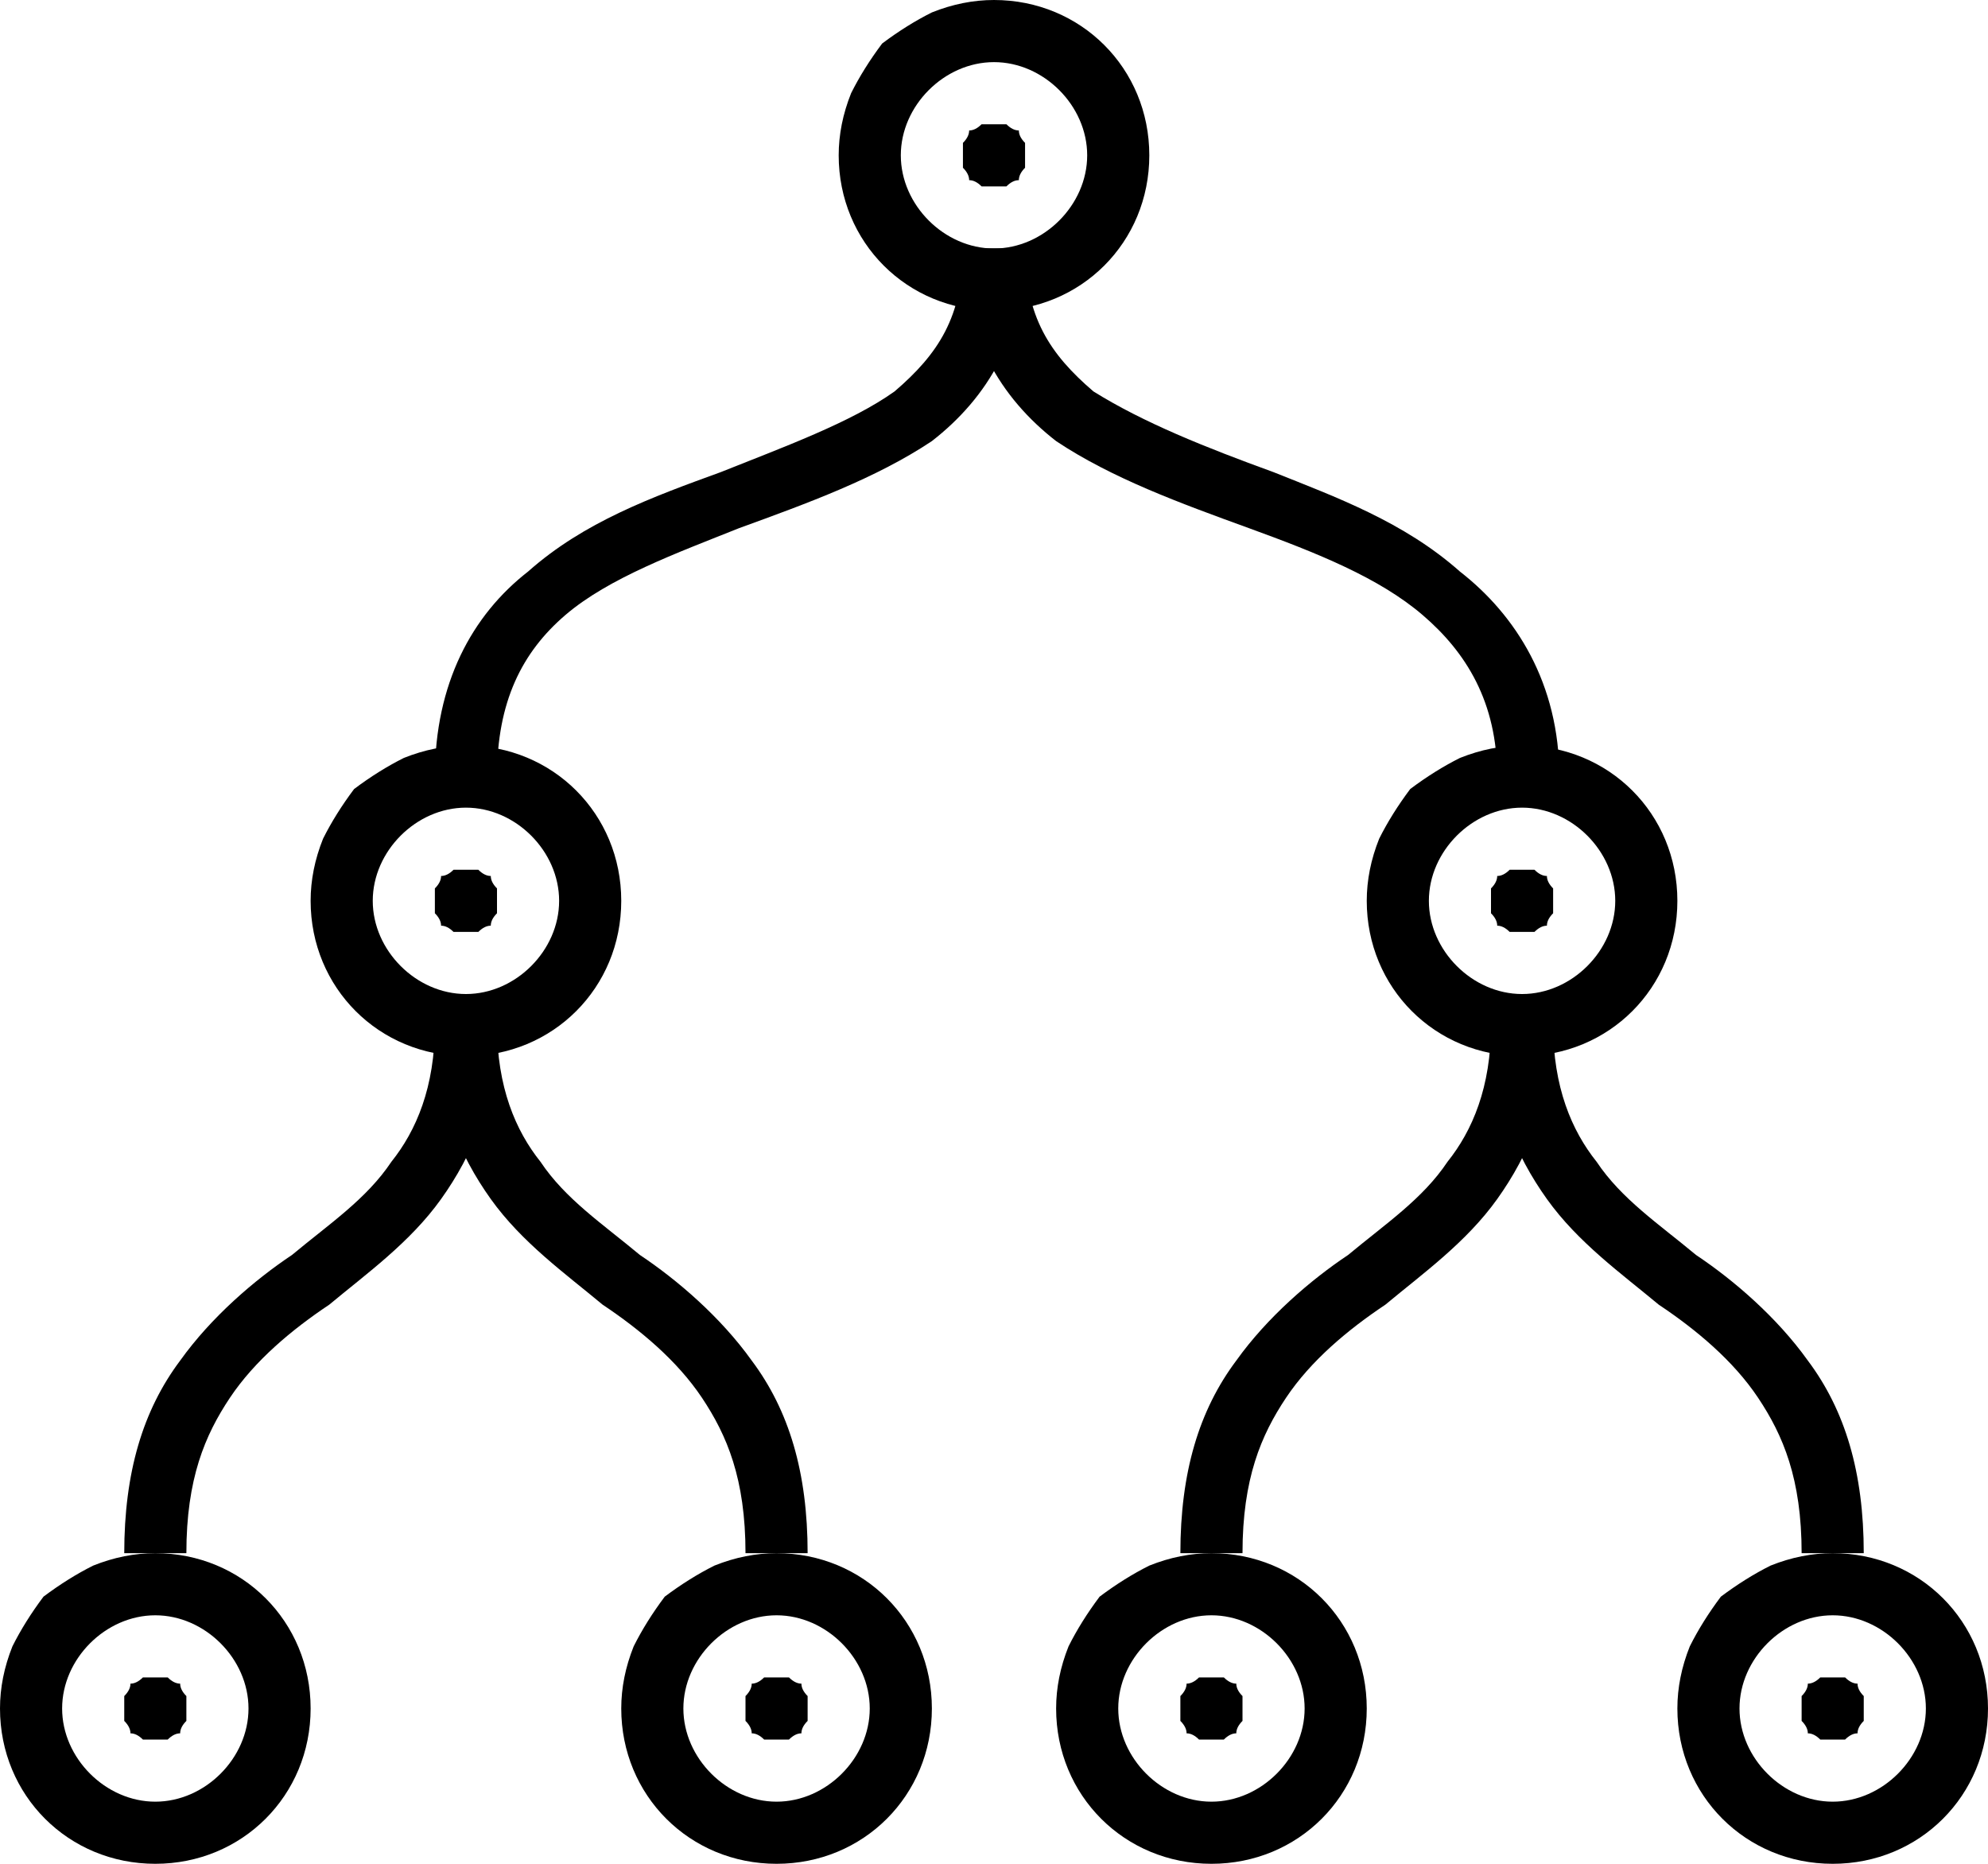
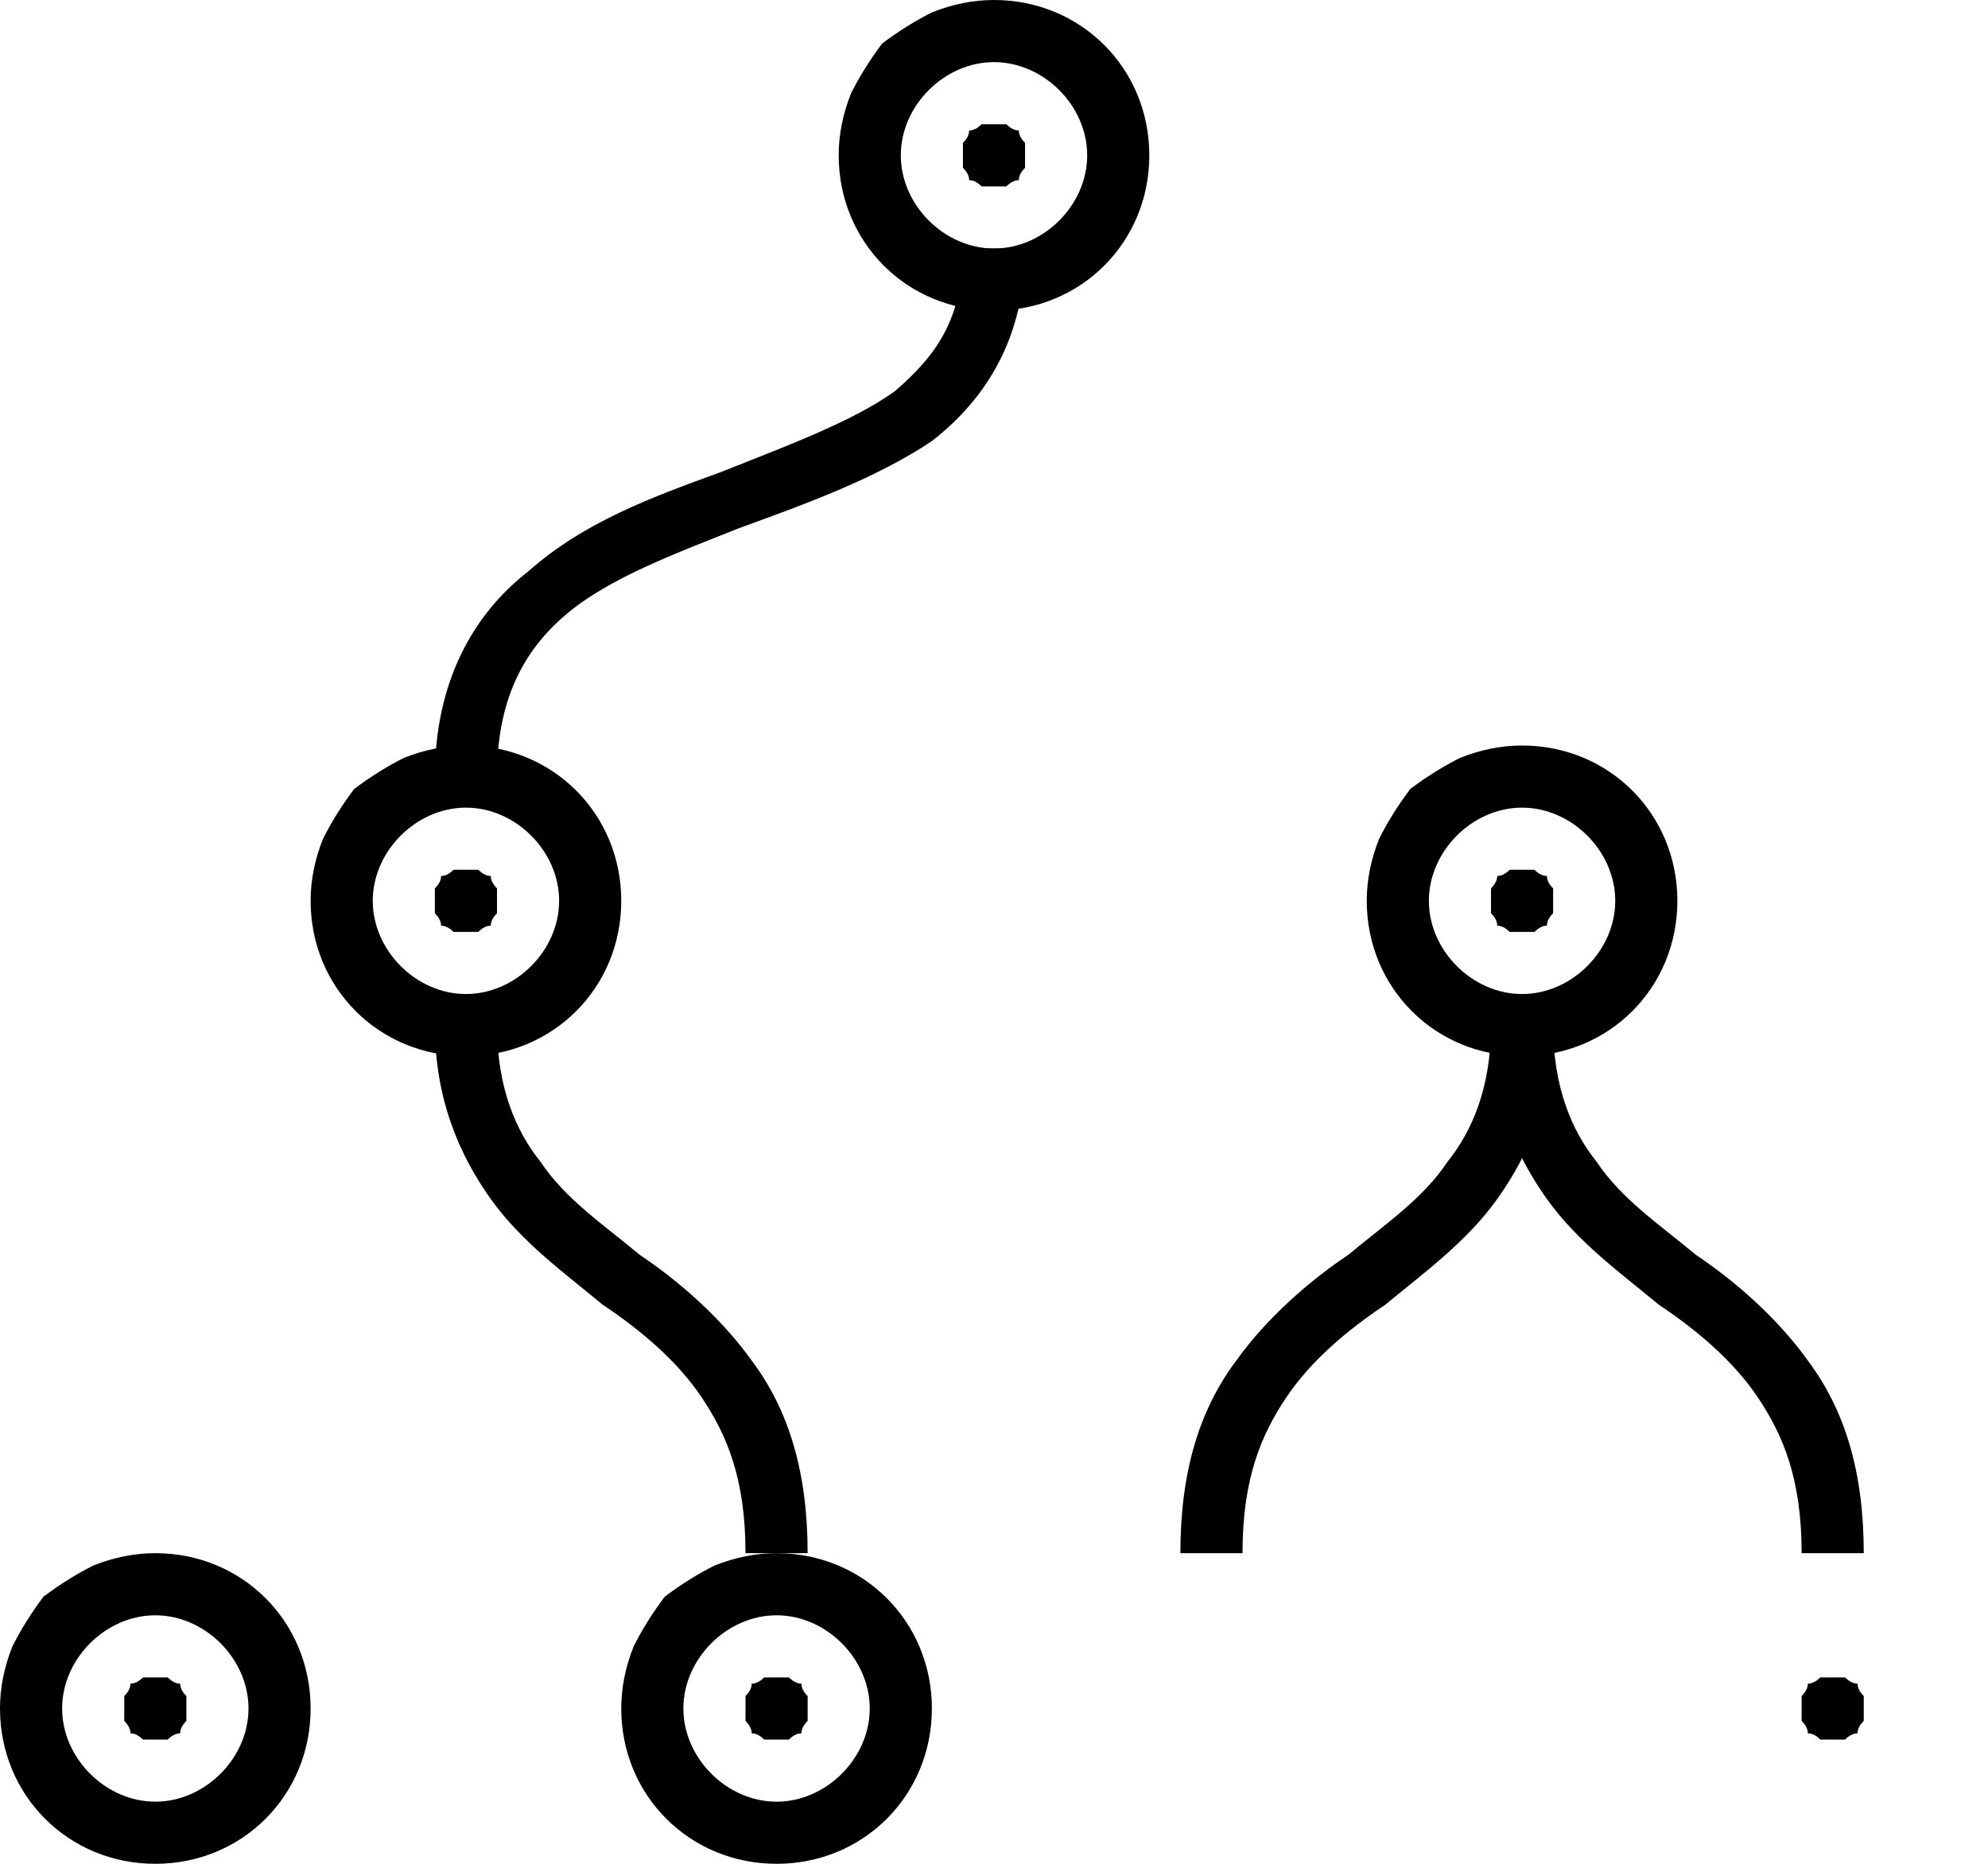
<svg xmlns="http://www.w3.org/2000/svg" version="1.2" viewBox="0 0 32 30" width="32" height="30">
  <style />
-   <path fill-rule="evenodd" d="m16.5 4c0 1.1 0.4 1.7 1.1 2.3 0.8 0.5 1.8 0.9 2.9 1.3 1 0.4 2.1 0.8 3 1.6 0.9 0.7 1.6 1.8 1.6 3.3h-1c0-1.2-0.5-2-1.2-2.6-0.7-0.6-1.7-1-2.8-1.4-1.1-0.4-2.2-0.8-3.1-1.4-0.9-0.7-1.5-1.7-1.5-3.1z" />
  <path fill-rule="evenodd" d="m16.5 4c0 1.4-0.6 2.4-1.5 3.1-0.9 0.6-2 1-3.1 1.4-1 0.4-2.1 0.8-2.8 1.4-0.7 0.6-1.1 1.4-1.1 2.6h-1c0-1.5 0.6-2.6 1.5-3.3 0.9-0.8 2-1.2 3.1-1.6 1-0.4 2.1-0.8 2.8-1.3 0.7-0.6 1.1-1.2 1.1-2.3zm-8.5 12.5c0 1 0.3 1.7 0.7 2.2 0.4 0.6 1 1 1.6 1.5 0.6 0.4 1.3 1 1.8 1.7 0.6 0.8 0.9 1.8 0.9 3.1h-1c0-1.2-0.3-1.9-0.7-2.5-0.4-0.6-1-1.1-1.6-1.5-0.6-0.5-1.3-1-1.8-1.7-0.5-0.7-0.9-1.6-0.9-2.8z" />
-   <path fill-rule="evenodd" d="m8 16.5c0 1.2-0.4 2.1-0.9 2.8-0.5 0.7-1.2 1.2-1.8 1.7-0.6 0.4-1.2 0.9-1.6 1.5-0.4 0.6-0.7 1.3-0.7 2.5h-1c0-1.3 0.3-2.3 0.9-3.1 0.5-0.7 1.2-1.3 1.8-1.7 0.6-0.5 1.2-0.9 1.6-1.5 0.4-0.5 0.7-1.2 0.7-2.2z" />
-   <path fill-rule="evenodd" d="m32 27.5c0 1.4-1.1 2.5-2.5 2.5-1.4 0-2.5-1.1-2.5-2.5q0-0.5 0.2-1 0.2-0.4 0.5-0.8 0.4-0.3 0.8-0.5 0.5-0.2 1-0.2c1.4 0 2.5 1.1 2.5 2.5zm-4 0c0 0.8 0.7 1.5 1.5 1.5 0.8 0 1.5-0.7 1.5-1.5 0-0.8-0.7-1.5-1.5-1.5-0.8 0-1.5 0.7-1.5 1.5z" />
  <path d="m30 27.5q0 0.1 0 0.2-0.1 0.1-0.1 0.2-0.1 0-0.2 0.1-0.1 0-0.2 0-0.1 0-0.2 0-0.1-0.1-0.2-0.1 0-0.1-0.1-0.2 0-0.1 0-0.2 0-0.1 0-0.2 0.1-0.1 0.1-0.2 0.1 0 0.2-0.1 0.1 0 0.2 0 0.1 0 0.2 0 0.1 0.1 0.2 0.1 0 0.1 0.1 0.2 0 0.1 0 0.2z" />
-   <path fill-rule="evenodd" d="m22 27.5c0 1.4-1.1 2.5-2.5 2.5-1.4 0-2.5-1.1-2.5-2.5q0-0.5 0.2-1 0.2-0.4 0.5-0.8 0.4-0.3 0.8-0.5 0.5-0.2 1-0.2c1.4 0 2.5 1.1 2.5 2.5zm-4 0c0 0.8 0.7 1.5 1.5 1.5 0.8 0 1.5-0.7 1.5-1.5 0-0.8-0.7-1.5-1.5-1.5-0.8 0-1.5 0.7-1.5 1.5z" />
-   <path d="m20 27.5q0 0.1 0 0.2-0.1 0.1-0.1 0.2-0.1 0-0.2 0.1-0.1 0-0.2 0-0.1 0-0.2 0-0.1-0.1-0.2-0.1 0-0.1-0.1-0.2 0-0.1 0-0.2 0-0.1 0-0.2 0.1-0.1 0.1-0.2 0.1 0 0.2-0.1 0.1 0 0.2 0 0.1 0 0.2 0 0.1 0.1 0.2 0.1 0 0.1 0.1 0.2 0 0.1 0 0.2z" />
  <path fill-rule="evenodd" d="m5 27.5c0 1.4-1.1 2.5-2.5 2.5-1.4 0-2.5-1.1-2.5-2.5q0-0.5 0.2-1 0.2-0.4 0.5-0.8 0.4-0.3 0.8-0.5 0.5-0.2 1-0.2c1.4 0 2.5 1.1 2.5 2.5zm-4 0c0 0.8 0.7 1.5 1.5 1.5 0.8 0 1.5-0.7 1.5-1.5 0-0.8-0.7-1.5-1.5-1.5-0.8 0-1.5 0.7-1.5 1.5z" />
  <path d="m3 27.5q0 0.1 0 0.2-0.1 0.1-0.1 0.2-0.1 0-0.2 0.1-0.1 0-0.2 0-0.1 0-0.2 0-0.1-0.1-0.2-0.1 0-0.1-0.1-0.2 0-0.1 0-0.2 0-0.1 0-0.2 0.1-0.1 0.1-0.2 0.1 0 0.2-0.1 0.1 0 0.2 0 0.1 0 0.2 0 0.1 0.1 0.2 0.1 0 0.1 0.1 0.2 0 0.1 0 0.2z" />
  <path fill-rule="evenodd" d="m15 27.5c0 1.4-1.1 2.5-2.5 2.5-1.4 0-2.5-1.1-2.5-2.5q0-0.5 0.2-1 0.2-0.4 0.5-0.8 0.4-0.3 0.8-0.5 0.5-0.2 1-0.2c1.4 0 2.5 1.1 2.5 2.5zm-4 0c0 0.8 0.7 1.5 1.5 1.5 0.8 0 1.5-0.7 1.5-1.5 0-0.8-0.7-1.5-1.5-1.5-0.8 0-1.5 0.7-1.5 1.5z" />
  <path d="m13 27.5q0 0.1 0 0.2-0.1 0.1-0.1 0.2-0.1 0-0.2 0.1-0.1 0-0.2 0-0.1 0-0.2 0-0.1-0.1-0.2-0.1 0-0.1-0.1-0.2 0-0.1 0-0.2 0-0.1 0-0.2 0.1-0.1 0.1-0.2 0.1 0 0.2-0.1 0.1 0 0.2 0 0.1 0 0.2 0 0.1 0.1 0.2 0.1 0 0.1 0.1 0.2 0 0.1 0 0.2z" />
  <path fill-rule="evenodd" d="m10 14.5c0 1.4-1.1 2.5-2.5 2.5-1.4 0-2.5-1.1-2.5-2.5q0-0.5 0.2-1 0.2-0.4 0.5-0.8 0.4-0.3 0.8-0.5 0.5-0.2 1-0.2c1.4 0 2.5 1.1 2.5 2.5zm-4 0c0 0.8 0.7 1.5 1.5 1.5 0.8 0 1.5-0.7 1.5-1.5 0-0.8-0.7-1.5-1.5-1.5-0.8 0-1.5 0.7-1.5 1.5z" />
  <path d="m8 14.5q0 0.1 0 0.2-0.1 0.1-0.1 0.2-0.1 0-0.2 0.1-0.1 0-0.2 0-0.1 0-0.2 0-0.1-0.1-0.2-0.1 0-0.1-0.1-0.2 0-0.1 0-0.2 0-0.1 0-0.2 0.1-0.1 0.1-0.2 0.1 0 0.2-0.1 0.1 0 0.2 0 0.1 0 0.2 0 0.1 0.1 0.2 0.1 0 0.1 0.1 0.2 0 0.1 0 0.2z" />
  <path fill-rule="evenodd" d="m25 16.5c0 1 0.3 1.7 0.7 2.2 0.4 0.6 1 1 1.6 1.5 0.6 0.4 1.3 1 1.8 1.7 0.6 0.8 0.9 1.8 0.9 3.1h-1c0-1.2-0.3-1.9-0.7-2.5-0.4-0.6-1-1.1-1.6-1.5-0.6-0.5-1.3-1-1.8-1.7-0.5-0.7-0.9-1.6-0.9-2.8z" />
  <path fill-rule="evenodd" d="m25 16.5c0 1.2-0.4 2.1-0.9 2.8-0.5 0.7-1.2 1.2-1.8 1.7-0.6 0.4-1.2 0.9-1.6 1.5-0.4 0.6-0.7 1.3-0.7 2.5h-1c0-1.3 0.3-2.3 0.9-3.1 0.5-0.7 1.2-1.3 1.8-1.7 0.6-0.5 1.2-0.9 1.6-1.5 0.4-0.5 0.7-1.2 0.7-2.2z" />
  <path fill-rule="evenodd" d="m27 14.5c0 1.4-1.1 2.5-2.5 2.5-1.4 0-2.5-1.1-2.5-2.5q0-0.5 0.2-1 0.2-0.4 0.5-0.8 0.4-0.3 0.8-0.5 0.5-0.2 1-0.2c1.4 0 2.5 1.1 2.5 2.5zm-4 0c0 0.8 0.7 1.5 1.5 1.5 0.8 0 1.5-0.7 1.5-1.5 0-0.8-0.7-1.5-1.5-1.5-0.8 0-1.5 0.7-1.5 1.5z" />
  <path d="m25 14.5q0 0.1 0 0.2-0.1 0.1-0.1 0.2-0.1 0-0.2 0.1-0.1 0-0.2 0-0.1 0-0.2 0-0.1-0.1-0.2-0.1 0-0.1-0.1-0.2 0-0.1 0-0.2 0-0.1 0-0.2 0.1-0.1 0.1-0.2 0.1 0 0.2-0.1 0.1 0 0.2 0 0.1 0 0.2 0 0.1 0.1 0.2 0.1 0 0.1 0.1 0.2 0 0.1 0 0.2z" />
  <path fill-rule="evenodd" d="m18.5 2.5c0 1.4-1.1 2.5-2.5 2.5-1.4 0-2.5-1.1-2.5-2.5q0-0.5 0.2-1 0.2-0.4 0.5-0.8 0.4-0.3 0.8-0.5 0.5-0.2 1-0.2c1.4 0 2.5 1.1 2.5 2.5zm-4 0c0 0.8 0.7 1.5 1.5 1.5 0.8 0 1.5-0.7 1.5-1.5 0-0.8-0.7-1.5-1.5-1.5-0.8 0-1.5 0.7-1.5 1.5z" />
  <path d="m16.5 2.5q0 0.1 0 0.2-0.1 0.1-0.1 0.2-0.1 0-0.2 0.1-0.1 0-0.2 0-0.1 0-0.2 0-0.1-0.1-0.2-0.1 0-0.1-0.1-0.2 0-0.1 0-0.2 0-0.1 0-0.2 0.1-0.1 0.1-0.2 0.1 0 0.2-0.1 0.1 0 0.2 0 0.1 0 0.2 0 0.1 0.1 0.2 0.1 0 0.1 0.1 0.2 0 0.1 0 0.2z" />
</svg>